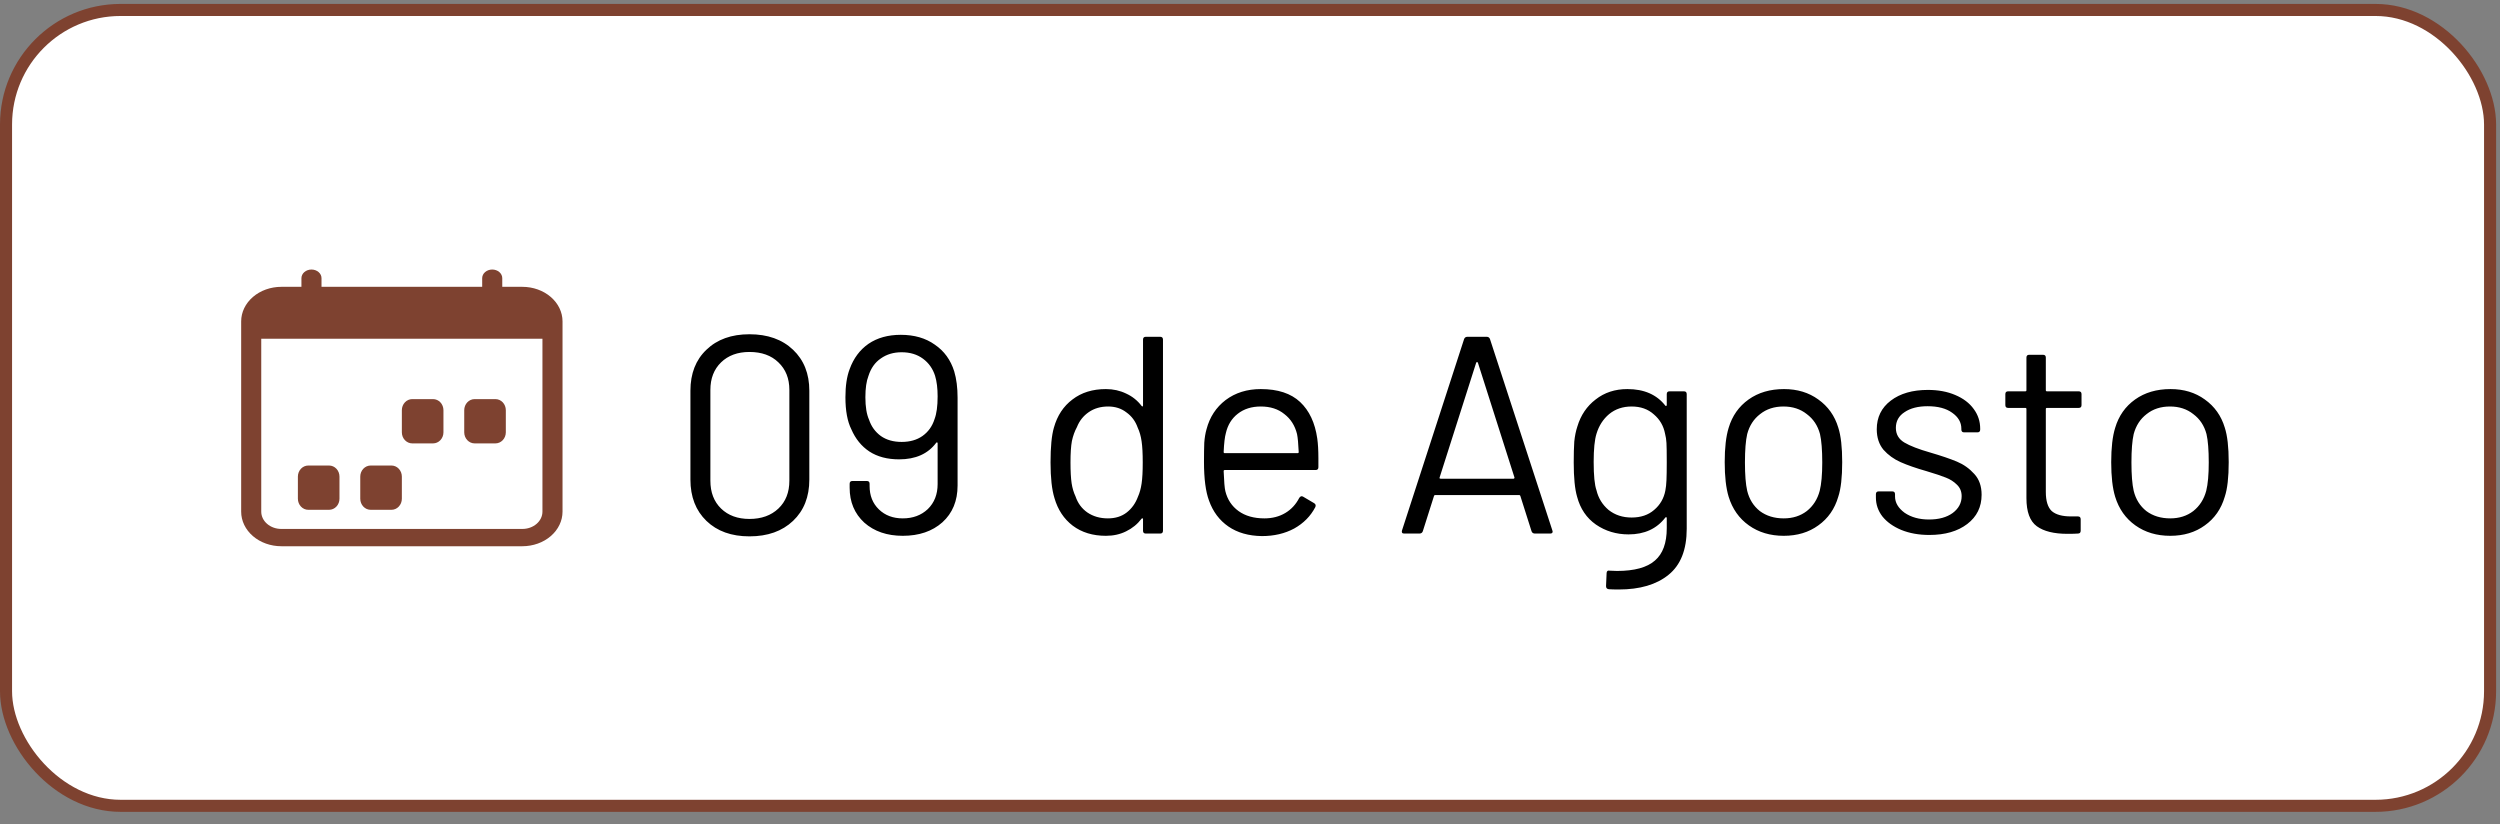
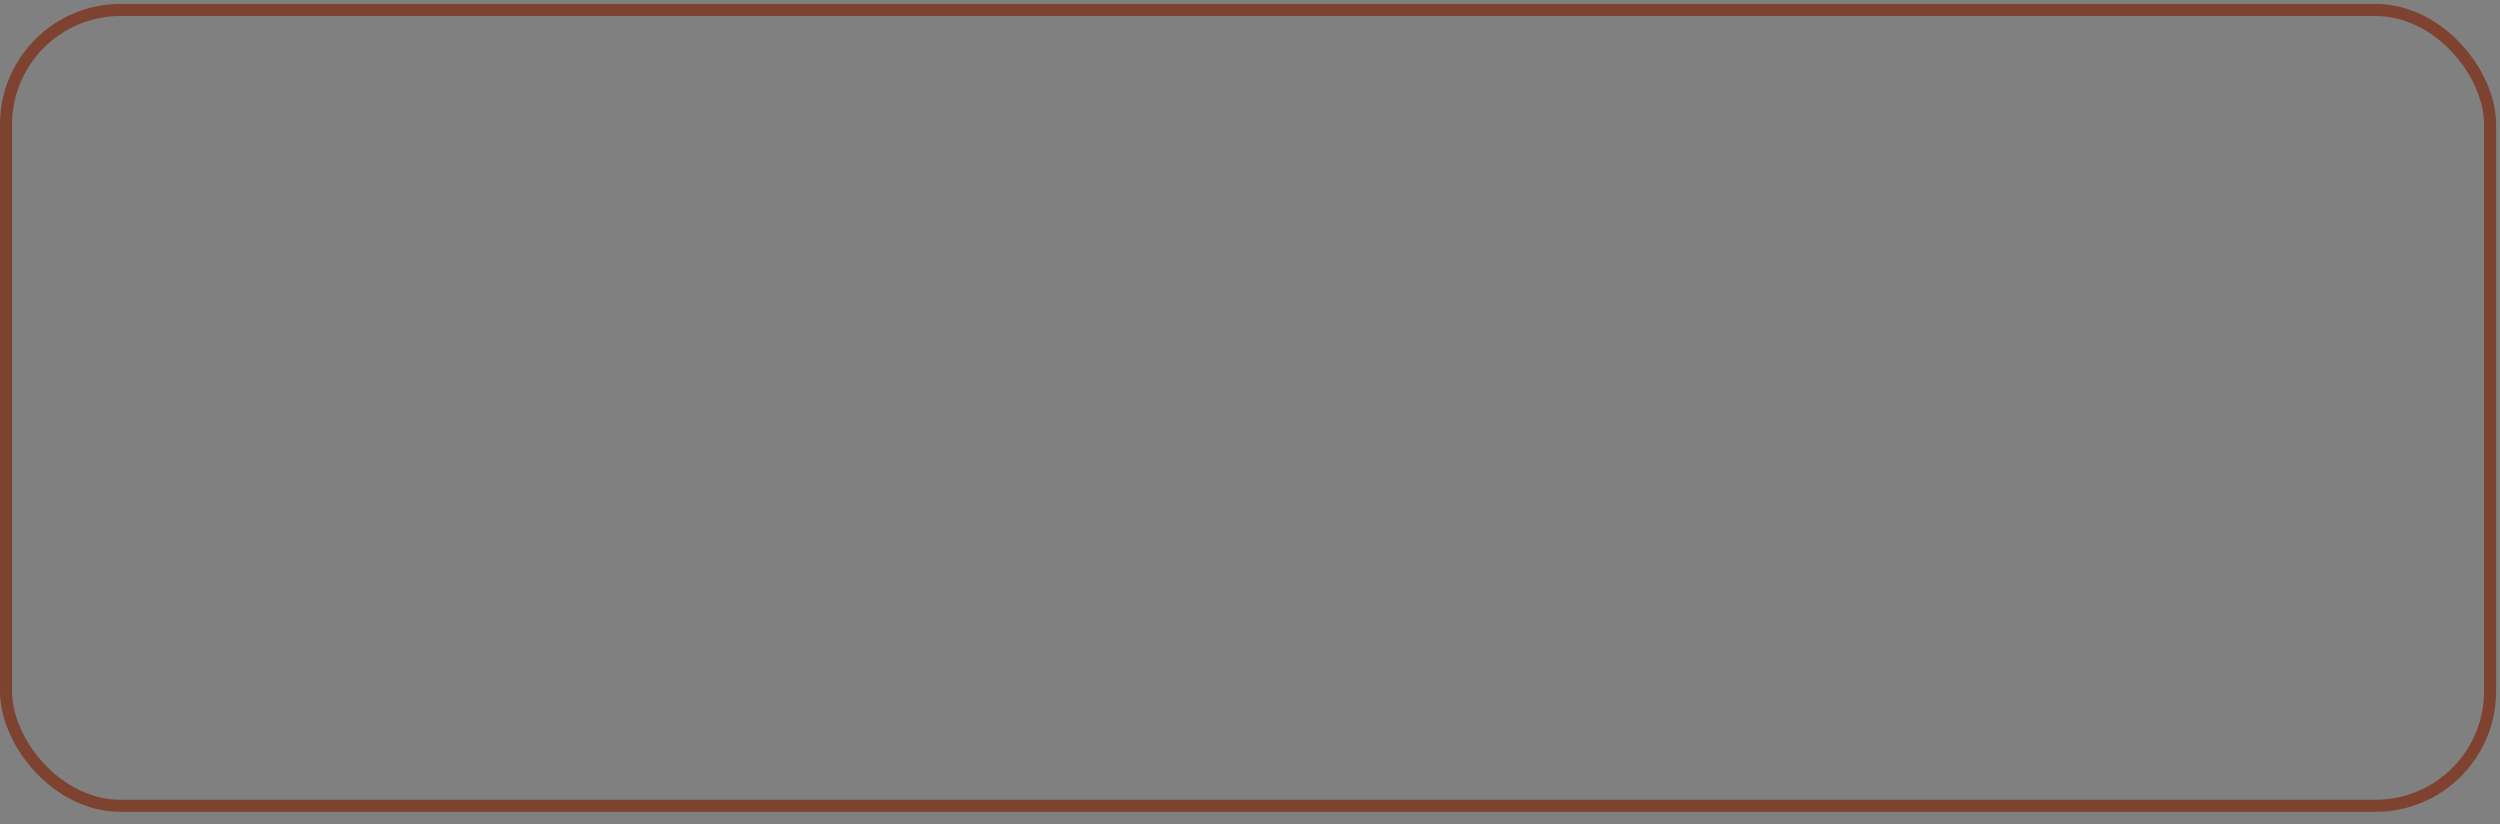
<svg xmlns="http://www.w3.org/2000/svg" width="182" height="60" viewBox="0 0 182 60" fill="none">
  <rect x="0" y="0" width="182" height="60" fill="#808080" stroke="none" />
-   <rect x="0.439" y="0.725" width="180.839" height="57.939" rx="8.34" fill="white" />
  <rect x="0.439" y="0.725" width="180.839" height="57.939" rx="8.34" stroke="#7E4230" stroke-width="0.878" />
-   <path fill-rule="evenodd" clip-rule="evenodd" d="M23.192 19.806C23.055 19.688 22.869 19.622 22.675 19.622C22.481 19.622 22.295 19.688 22.158 19.806C22.021 19.924 21.944 20.084 21.944 20.251V20.881H20.482C19.706 20.881 18.962 21.146 18.414 21.618C17.865 22.09 17.557 22.731 17.557 23.399V37.248C17.557 37.916 17.865 38.557 18.414 39.029C18.962 39.501 19.706 39.766 20.482 39.766H38.028C38.803 39.766 39.547 39.501 40.095 39.029C40.644 38.557 40.952 37.916 40.952 37.248V23.399C40.952 22.731 40.644 22.09 40.095 21.618C39.547 21.146 38.803 20.881 38.028 20.881H36.565V20.251C36.565 20.084 36.488 19.924 36.351 19.806C36.214 19.688 36.028 19.622 35.834 19.622C35.64 19.622 35.454 19.688 35.317 19.806C35.18 19.924 35.103 20.084 35.103 20.251V20.881H23.406V20.251C23.406 20.084 23.329 19.924 23.192 19.806ZM19.019 37.248V24.658H39.49V37.248C39.49 37.582 39.336 37.903 39.061 38.139C38.787 38.375 38.415 38.507 38.028 38.507H20.482C20.094 38.507 19.722 38.375 19.448 38.139C19.173 37.903 19.019 37.582 19.019 37.248ZM34.018 29.291C33.876 29.443 33.796 29.648 33.796 29.861V31.473C33.796 31.687 33.876 31.892 34.018 32.043C34.16 32.194 34.353 32.279 34.553 32.279H36.067C36.268 32.279 36.46 32.194 36.602 32.043C36.744 31.892 36.824 31.687 36.824 31.473V29.861C36.824 29.648 36.744 29.443 36.602 29.291C36.46 29.14 36.268 29.055 36.067 29.055H34.553C34.353 29.055 34.16 29.14 34.018 29.291ZM29.477 29.291C29.335 29.443 29.255 29.648 29.255 29.861V31.473C29.255 31.687 29.335 31.892 29.477 32.043C29.619 32.194 29.811 32.279 30.012 32.279H31.526C31.727 32.279 31.919 32.194 32.061 32.043C32.203 31.892 32.283 31.687 32.283 31.473V29.861C32.283 29.648 32.203 29.443 32.061 29.291C31.919 29.14 31.727 29.055 31.526 29.055H30.012C29.811 29.055 29.619 29.14 29.477 29.291ZM21.908 34.126C21.766 34.277 21.686 34.482 21.686 34.696V36.308C21.686 36.521 21.766 36.726 21.908 36.877C22.05 37.029 22.242 37.114 22.443 37.114H23.957C24.158 37.114 24.35 37.029 24.492 36.877C24.634 36.726 24.714 36.521 24.714 36.308V34.696C24.714 34.482 24.634 34.277 24.492 34.126C24.35 33.975 24.158 33.89 23.957 33.89H22.443C22.242 33.89 22.05 33.975 21.908 34.126ZM26.449 34.126C26.307 34.277 26.227 34.482 26.227 34.696V36.308C26.227 36.521 26.307 36.726 26.449 36.877C26.591 37.029 26.784 37.114 26.984 37.114H28.498C28.699 37.114 28.892 37.029 29.033 36.877C29.175 36.726 29.255 36.521 29.255 36.308V34.696C29.255 34.482 29.175 34.277 29.033 34.126C28.892 33.975 28.699 33.89 28.498 33.89H26.984C26.784 33.89 26.591 33.975 26.449 34.126Z" fill="#7E4230" />
-   <path d="M54.56 39.047C53.251 39.047 52.207 38.672 51.429 37.922C50.652 37.172 50.263 36.169 50.263 34.914V28.447C50.263 27.192 50.652 26.196 51.429 25.46C52.207 24.709 53.251 24.334 54.56 24.334C55.884 24.334 56.941 24.709 57.732 25.46C58.523 26.21 58.919 27.206 58.919 28.447V34.914C58.919 36.169 58.523 37.172 57.732 37.922C56.941 38.672 55.884 39.047 54.56 39.047ZM54.56 37.779C55.433 37.779 56.136 37.526 56.668 37.022C57.2 36.517 57.466 35.842 57.466 34.996V28.386C57.466 27.554 57.2 26.885 56.668 26.381C56.15 25.876 55.447 25.623 54.56 25.623C53.701 25.623 53.012 25.876 52.493 26.381C51.975 26.885 51.716 27.554 51.716 28.386V34.996C51.716 35.842 51.975 36.517 52.493 37.022C53.012 37.526 53.701 37.779 54.56 37.779ZM69.467 27.035C69.63 27.581 69.712 28.222 69.712 28.959V35.344C69.712 36.462 69.344 37.356 68.607 38.024C67.87 38.679 66.909 39.007 65.722 39.007C64.576 39.007 63.641 38.686 62.918 38.045C62.209 37.39 61.854 36.544 61.854 35.507V35.221C61.854 35.084 61.922 35.016 62.059 35.016H63.102C63.239 35.016 63.307 35.084 63.307 35.221V35.385C63.307 36.08 63.532 36.647 63.982 37.083C64.433 37.52 65.012 37.738 65.722 37.738C66.458 37.738 67.066 37.513 67.543 37.063C68.02 36.599 68.259 35.992 68.259 35.241V32.254C68.259 32.226 68.246 32.213 68.218 32.213C68.191 32.199 68.171 32.206 68.157 32.233C67.557 33.038 66.656 33.441 65.456 33.441C64.596 33.441 63.873 33.249 63.287 32.867C62.714 32.486 62.277 31.947 61.977 31.251C61.69 30.678 61.547 29.9 61.547 28.918C61.547 28.086 61.65 27.404 61.854 26.872C62.141 26.081 62.598 25.466 63.225 25.03C63.866 24.593 64.651 24.375 65.579 24.375C66.561 24.375 67.386 24.614 68.055 25.091C68.737 25.555 69.207 26.203 69.467 27.035ZM65.64 32.172C66.24 32.172 66.745 32.029 67.154 31.742C67.577 31.442 67.87 31.033 68.034 30.514C68.184 30.119 68.259 29.566 68.259 28.857C68.259 28.27 68.198 27.772 68.075 27.363C67.911 26.844 67.618 26.428 67.195 26.115C66.772 25.801 66.254 25.644 65.64 25.644C65.053 25.644 64.549 25.794 64.126 26.094C63.703 26.381 63.403 26.803 63.225 27.363C63.075 27.745 63 28.263 63 28.918C63 29.614 63.089 30.16 63.266 30.555C63.43 31.046 63.716 31.442 64.126 31.742C64.535 32.029 65.04 32.172 65.64 32.172ZM83.212 24.723C83.212 24.587 83.28 24.518 83.416 24.518H84.46C84.596 24.518 84.665 24.587 84.665 24.723V38.638C84.665 38.775 84.596 38.843 84.46 38.843H83.416C83.28 38.843 83.212 38.775 83.212 38.638V37.779C83.212 37.752 83.198 37.738 83.171 37.738C83.157 37.724 83.136 37.731 83.109 37.758C82.809 38.154 82.434 38.461 81.984 38.679C81.547 38.898 81.056 39.007 80.51 39.007C79.555 39.007 78.751 38.761 78.096 38.27C77.454 37.779 77.011 37.11 76.766 36.264C76.575 35.651 76.479 34.784 76.479 33.666C76.479 32.533 76.561 31.688 76.725 31.128C76.97 30.255 77.42 29.573 78.075 29.082C78.73 28.577 79.542 28.325 80.51 28.325C81.042 28.325 81.534 28.434 81.984 28.652C82.434 28.857 82.809 29.157 83.109 29.552C83.136 29.58 83.157 29.593 83.171 29.593C83.198 29.58 83.212 29.559 83.212 29.532V24.723ZM82.843 36.162C82.966 35.889 83.055 35.569 83.109 35.2C83.164 34.832 83.191 34.32 83.191 33.666C83.191 33.011 83.164 32.499 83.109 32.131C83.055 31.749 82.959 31.415 82.823 31.128C82.659 30.664 82.386 30.296 82.004 30.023C81.636 29.737 81.192 29.593 80.674 29.593C80.128 29.593 79.658 29.73 79.262 30.003C78.867 30.276 78.58 30.637 78.403 31.087C78.239 31.387 78.116 31.728 78.034 32.11C77.966 32.479 77.932 32.997 77.932 33.666C77.932 34.307 77.959 34.812 78.014 35.18C78.068 35.535 78.164 35.855 78.3 36.142C78.464 36.633 78.751 37.022 79.16 37.308C79.583 37.595 80.081 37.738 80.654 37.738C81.199 37.738 81.656 37.595 82.025 37.308C82.393 37.022 82.666 36.64 82.843 36.162ZM95.897 31.926C95.951 32.308 95.979 32.786 95.979 33.359V34.014C95.979 34.15 95.91 34.218 95.774 34.218H89.164C89.11 34.218 89.082 34.245 89.082 34.3C89.11 35.05 89.151 35.535 89.205 35.753C89.355 36.367 89.676 36.851 90.167 37.206C90.658 37.56 91.286 37.738 92.05 37.738C92.623 37.738 93.127 37.608 93.564 37.349C94.001 37.09 94.342 36.721 94.587 36.244C94.669 36.121 94.765 36.094 94.874 36.162L95.672 36.633C95.781 36.701 95.808 36.797 95.754 36.919C95.413 37.574 94.901 38.093 94.219 38.475C93.537 38.843 92.752 39.027 91.866 39.027C90.897 39.013 90.085 38.782 89.43 38.331C88.776 37.881 88.305 37.254 88.018 36.449C87.773 35.794 87.65 34.852 87.65 33.625C87.65 33.052 87.657 32.588 87.671 32.233C87.698 31.865 87.752 31.537 87.834 31.251C88.066 30.364 88.53 29.655 89.226 29.123C89.935 28.591 90.788 28.325 91.784 28.325C93.025 28.325 93.98 28.638 94.649 29.266C95.317 29.893 95.733 30.78 95.897 31.926ZM91.784 29.593C91.115 29.593 90.556 29.771 90.106 30.125C89.669 30.466 89.383 30.93 89.246 31.517C89.164 31.803 89.11 32.267 89.082 32.908C89.082 32.963 89.11 32.99 89.164 32.99H94.464C94.519 32.99 94.546 32.963 94.546 32.908C94.519 32.295 94.478 31.858 94.424 31.599C94.273 30.985 93.966 30.501 93.503 30.146C93.052 29.777 92.48 29.593 91.784 29.593ZM111.744 38.843C111.621 38.843 111.539 38.788 111.498 38.679L110.68 36.101C110.666 36.06 110.639 36.039 110.598 36.039H104.479C104.438 36.039 104.411 36.06 104.397 36.101L103.579 38.679C103.538 38.788 103.456 38.843 103.333 38.843H102.228C102.078 38.843 102.024 38.768 102.065 38.618L106.587 24.682C106.628 24.573 106.71 24.518 106.833 24.518H108.224C108.347 24.518 108.429 24.573 108.47 24.682L113.013 38.618L113.033 38.7C113.033 38.795 112.972 38.843 112.849 38.843H111.744ZM104.807 34.75C104.793 34.778 104.793 34.805 104.807 34.832C104.834 34.846 104.861 34.852 104.889 34.852H110.168C110.195 34.852 110.216 34.846 110.23 34.832C110.257 34.805 110.264 34.778 110.25 34.75L107.59 26.401C107.576 26.374 107.556 26.36 107.528 26.36C107.501 26.36 107.481 26.374 107.467 26.401L104.807 34.75ZM121.34 28.693C121.34 28.556 121.408 28.488 121.545 28.488H122.588C122.725 28.488 122.793 28.556 122.793 28.693V38.495C122.793 40.023 122.349 41.142 121.463 41.851C120.59 42.56 119.382 42.915 117.841 42.915C117.527 42.915 117.288 42.908 117.124 42.895C116.988 42.881 116.92 42.806 116.92 42.67L116.961 41.728C116.961 41.66 116.981 41.605 117.022 41.565C117.063 41.537 117.111 41.53 117.165 41.544L117.718 41.565C118.987 41.565 119.908 41.312 120.48 40.807C121.053 40.316 121.34 39.532 121.34 38.454V37.697C121.34 37.67 121.326 37.656 121.299 37.656C121.285 37.642 121.265 37.649 121.238 37.676C120.61 38.495 119.717 38.904 118.557 38.904C117.67 38.904 116.879 38.666 116.183 38.188C115.501 37.711 115.044 37.035 114.812 36.162C114.648 35.603 114.567 34.771 114.567 33.666C114.567 33.065 114.58 32.561 114.607 32.151C114.648 31.742 114.723 31.374 114.833 31.046C115.078 30.228 115.521 29.573 116.163 29.082C116.804 28.577 117.575 28.325 118.475 28.325C119.689 28.325 120.61 28.727 121.238 29.532C121.265 29.559 121.285 29.566 121.299 29.552C121.326 29.539 121.34 29.518 121.34 29.491V28.693ZM121.238 35.712C121.279 35.507 121.306 35.255 121.319 34.955C121.333 34.655 121.34 34.218 121.34 33.645C121.34 32.949 121.333 32.486 121.319 32.254C121.306 32.008 121.272 31.783 121.217 31.578C121.108 31.005 120.835 30.535 120.399 30.166C119.976 29.784 119.437 29.593 118.782 29.593C118.141 29.593 117.595 29.777 117.145 30.146C116.708 30.514 116.401 30.992 116.224 31.578C116.088 32.015 116.019 32.697 116.019 33.625C116.019 34.621 116.088 35.309 116.224 35.691C116.36 36.264 116.654 36.742 117.104 37.124C117.568 37.492 118.127 37.676 118.782 37.676C119.45 37.676 119.996 37.492 120.419 37.124C120.856 36.756 121.129 36.285 121.238 35.712ZM129.856 39.007C128.874 39.007 128.028 38.754 127.319 38.249C126.609 37.745 126.118 37.049 125.845 36.162C125.654 35.535 125.559 34.696 125.559 33.645C125.559 32.595 125.654 31.762 125.845 31.149C126.104 30.276 126.589 29.587 127.298 29.082C128.007 28.577 128.867 28.325 129.876 28.325C130.845 28.325 131.677 28.577 132.373 29.082C133.082 29.587 133.567 30.269 133.826 31.128C134.017 31.715 134.112 32.554 134.112 33.645C134.112 34.75 134.017 35.589 133.826 36.162C133.567 37.049 133.082 37.745 132.373 38.249C131.677 38.754 130.838 39.007 129.856 39.007ZM129.856 37.738C130.511 37.738 131.07 37.56 131.534 37.206C131.998 36.837 132.312 36.346 132.475 35.732C132.598 35.241 132.66 34.552 132.66 33.666C132.66 32.765 132.605 32.076 132.496 31.599C132.332 30.985 132.011 30.501 131.534 30.146C131.07 29.777 130.504 29.593 129.836 29.593C129.167 29.593 128.601 29.777 128.137 30.146C127.673 30.501 127.359 30.985 127.196 31.599C127.087 32.076 127.032 32.765 127.032 33.666C127.032 34.566 127.087 35.255 127.196 35.732C127.346 36.346 127.653 36.837 128.117 37.206C128.594 37.56 129.174 37.738 129.856 37.738ZM140.455 38.945C139.691 38.945 139.008 38.822 138.408 38.577C137.822 38.331 137.365 38.004 137.037 37.595C136.723 37.185 136.566 36.728 136.566 36.224V35.978C136.566 35.842 136.635 35.773 136.771 35.773H137.753C137.89 35.773 137.958 35.842 137.958 35.978V36.142C137.958 36.592 138.19 36.987 138.654 37.329C139.131 37.656 139.725 37.82 140.434 37.82C141.143 37.82 141.716 37.663 142.153 37.349C142.59 37.022 142.808 36.612 142.808 36.121C142.808 35.78 142.692 35.501 142.46 35.282C142.242 35.064 141.976 34.893 141.662 34.771C141.362 34.648 140.891 34.491 140.25 34.3C139.486 34.082 138.858 33.863 138.367 33.645C137.876 33.427 137.46 33.127 137.119 32.745C136.792 32.349 136.628 31.851 136.628 31.251C136.628 30.378 136.969 29.682 137.651 29.164C138.333 28.645 139.234 28.386 140.352 28.386C141.103 28.386 141.764 28.509 142.337 28.754C142.924 29 143.374 29.341 143.688 29.777C144.002 30.2 144.158 30.678 144.158 31.21V31.271C144.158 31.408 144.09 31.476 143.954 31.476H142.992C142.856 31.476 142.787 31.408 142.787 31.271V31.21C142.787 30.746 142.562 30.357 142.112 30.044C141.676 29.73 141.082 29.573 140.332 29.573C139.636 29.573 139.077 29.716 138.654 30.003C138.231 30.276 138.019 30.657 138.019 31.149C138.019 31.612 138.224 31.967 138.633 32.213C139.043 32.458 139.677 32.704 140.536 32.949C141.328 33.181 141.969 33.4 142.46 33.604C142.951 33.809 143.374 34.109 143.729 34.505C144.083 34.887 144.261 35.391 144.261 36.019C144.261 36.906 143.913 37.615 143.217 38.147C142.521 38.679 141.6 38.945 140.455 38.945ZM151.535 29.491C151.535 29.628 151.467 29.696 151.33 29.696H149.018C148.963 29.696 148.936 29.723 148.936 29.777V35.814C148.936 36.469 149.079 36.933 149.366 37.206C149.666 37.465 150.13 37.595 150.757 37.595H151.269C151.405 37.595 151.474 37.663 151.474 37.799V38.638C151.474 38.775 151.405 38.843 151.269 38.843C151.105 38.856 150.853 38.863 150.512 38.863C149.529 38.863 148.786 38.679 148.281 38.311C147.776 37.943 147.524 37.26 147.524 36.264V29.777C147.524 29.723 147.497 29.696 147.442 29.696H146.194C146.057 29.696 145.989 29.628 145.989 29.491V28.693C145.989 28.556 146.057 28.488 146.194 28.488H147.442C147.497 28.488 147.524 28.461 147.524 28.407V26.033C147.524 25.896 147.592 25.828 147.729 25.828H148.731C148.868 25.828 148.936 25.896 148.936 26.033V28.407C148.936 28.461 148.963 28.488 149.018 28.488H151.33C151.467 28.488 151.535 28.556 151.535 28.693V29.491ZM157.993 39.007C157.011 39.007 156.165 38.754 155.456 38.249C154.747 37.745 154.255 37.049 153.983 36.162C153.792 35.535 153.696 34.696 153.696 33.645C153.696 32.595 153.792 31.762 153.983 31.149C154.242 30.276 154.726 29.587 155.435 29.082C156.145 28.577 157.004 28.325 158.014 28.325C158.982 28.325 159.815 28.577 160.51 29.082C161.22 29.587 161.704 30.269 161.963 31.128C162.154 31.715 162.25 32.554 162.25 33.645C162.25 34.75 162.154 35.589 161.963 36.162C161.704 37.049 161.22 37.745 160.51 38.249C159.815 38.754 158.976 39.007 157.993 39.007ZM157.993 37.738C158.648 37.738 159.208 37.56 159.671 37.206C160.135 36.837 160.449 36.346 160.613 35.732C160.736 35.241 160.797 34.552 160.797 33.666C160.797 32.765 160.742 32.076 160.633 31.599C160.469 30.985 160.149 30.501 159.671 30.146C159.208 29.777 158.641 29.593 157.973 29.593C157.304 29.593 156.738 29.777 156.274 30.146C155.811 30.501 155.497 30.985 155.333 31.599C155.224 32.076 155.169 32.765 155.169 33.666C155.169 34.566 155.224 35.255 155.333 35.732C155.483 36.346 155.79 36.837 156.254 37.206C156.731 37.56 157.311 37.738 157.993 37.738Z" fill="black" />
</svg>